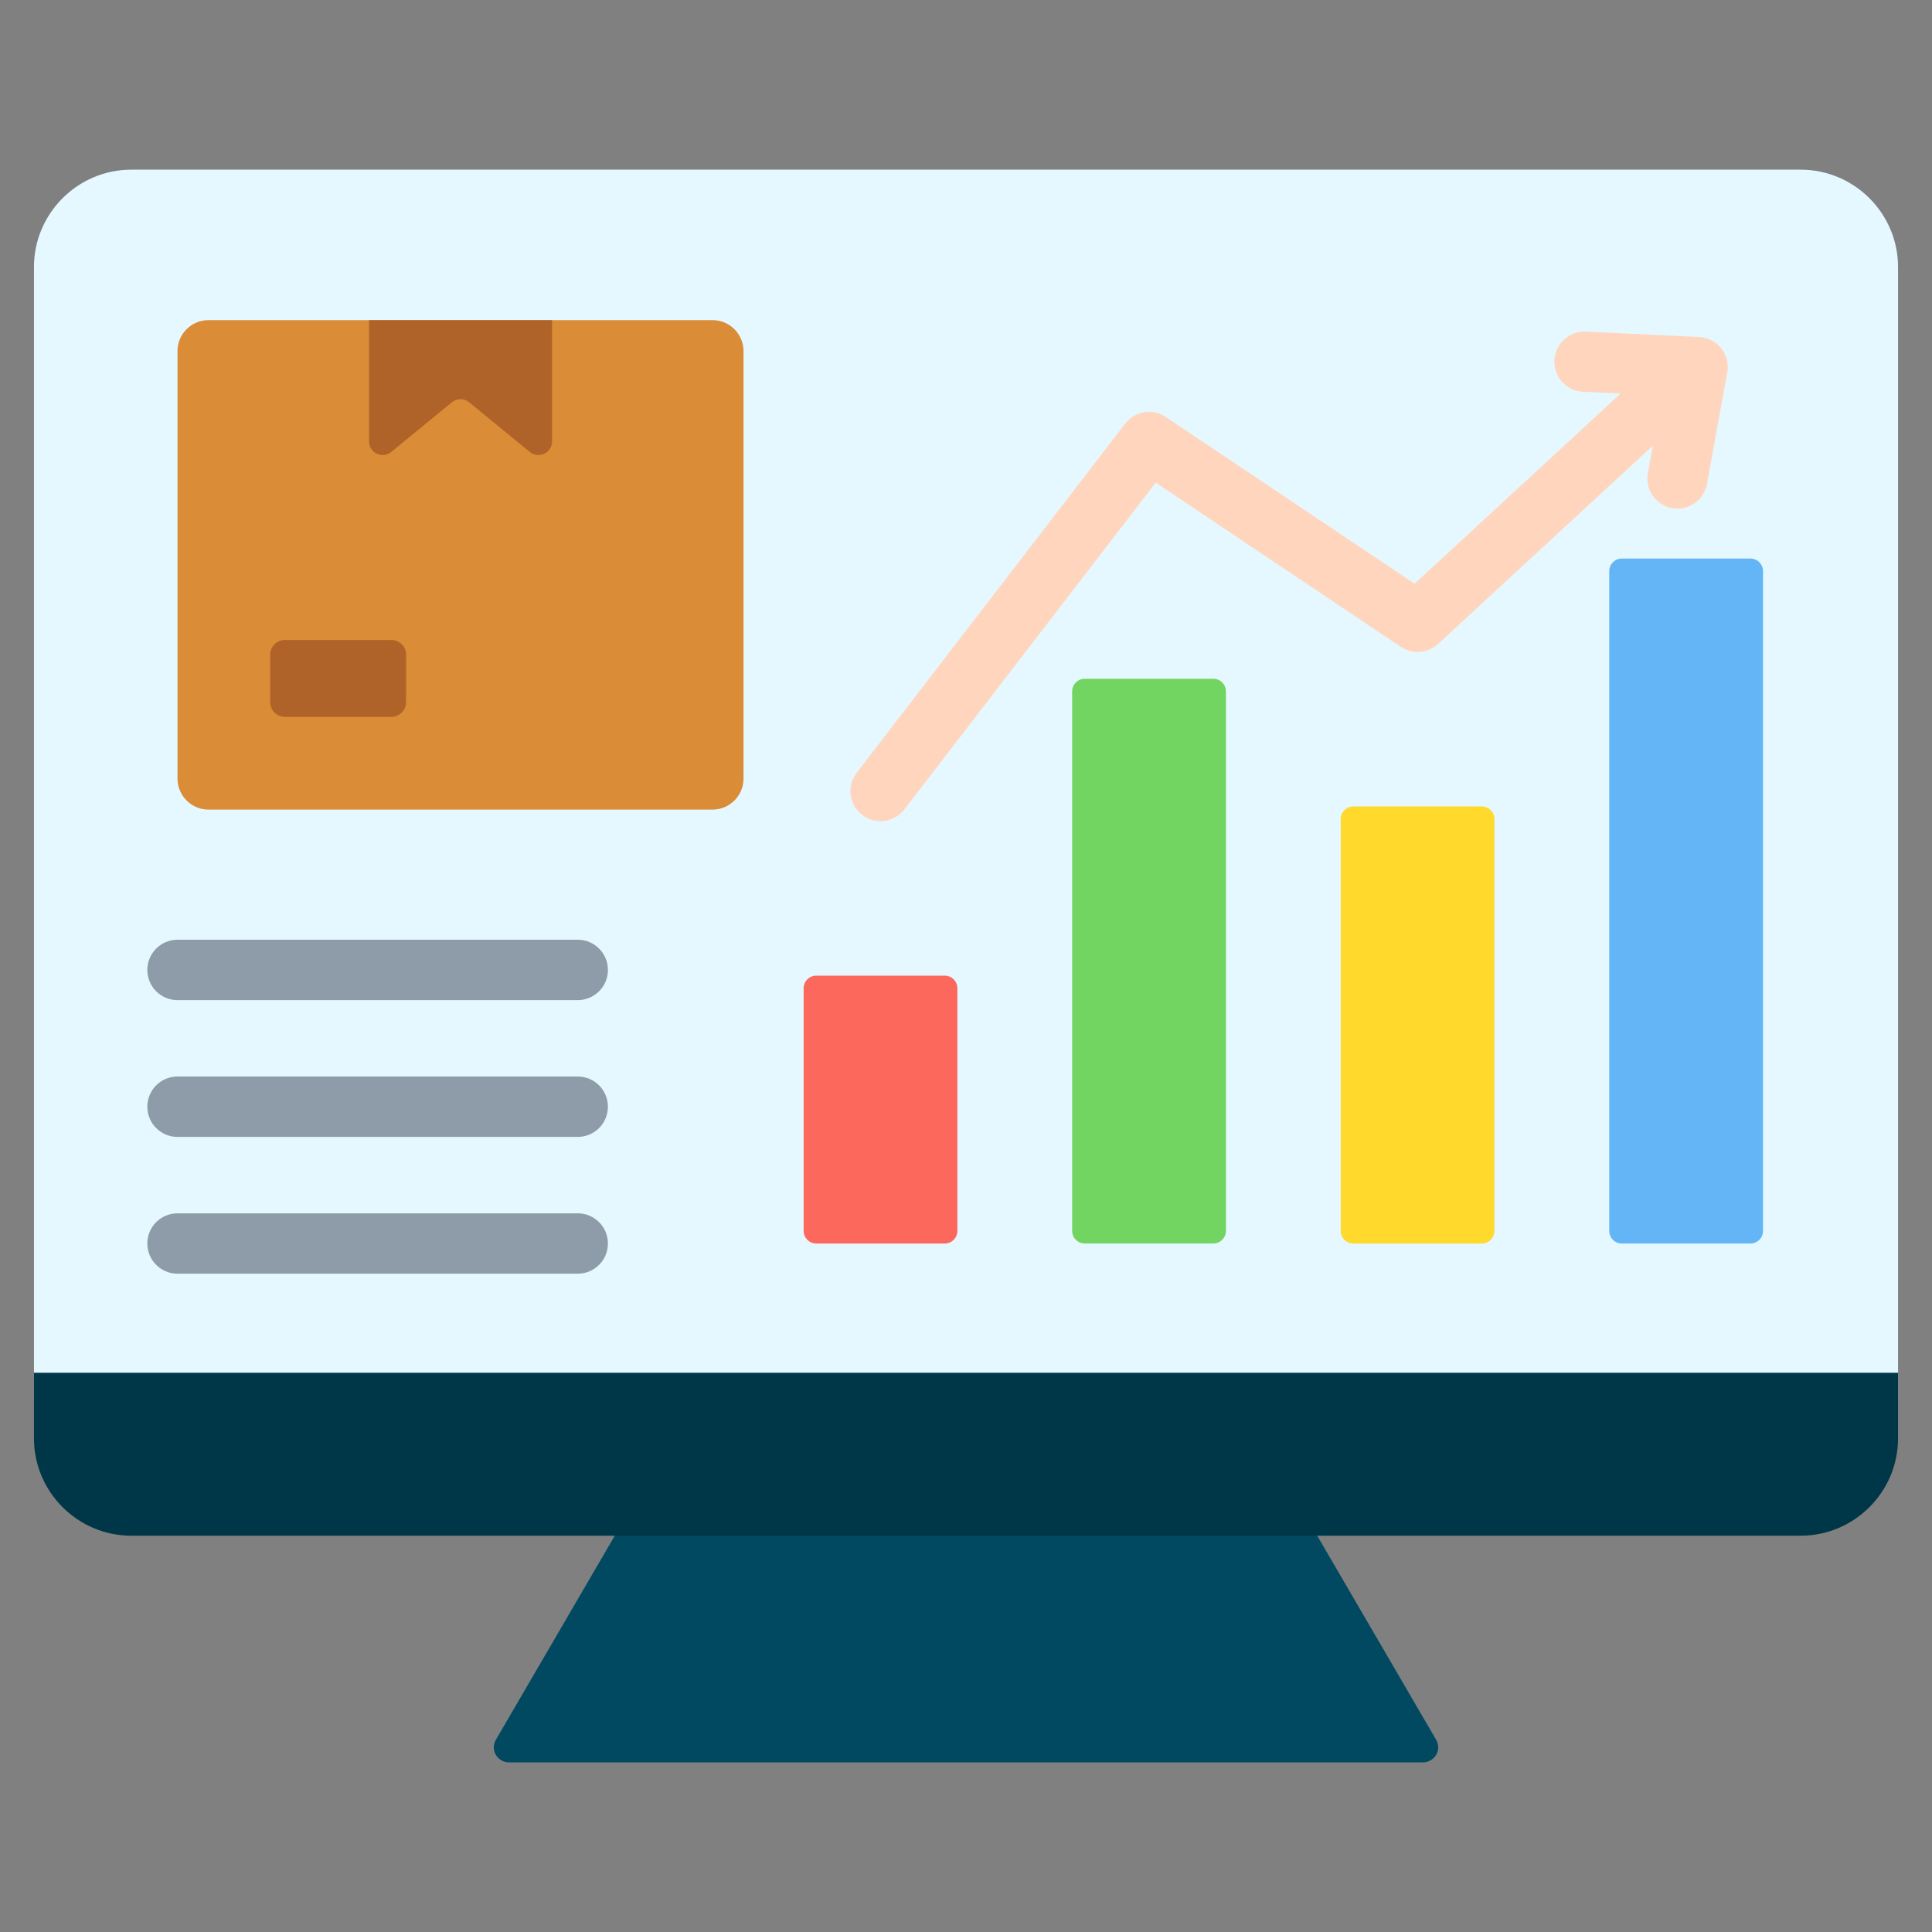
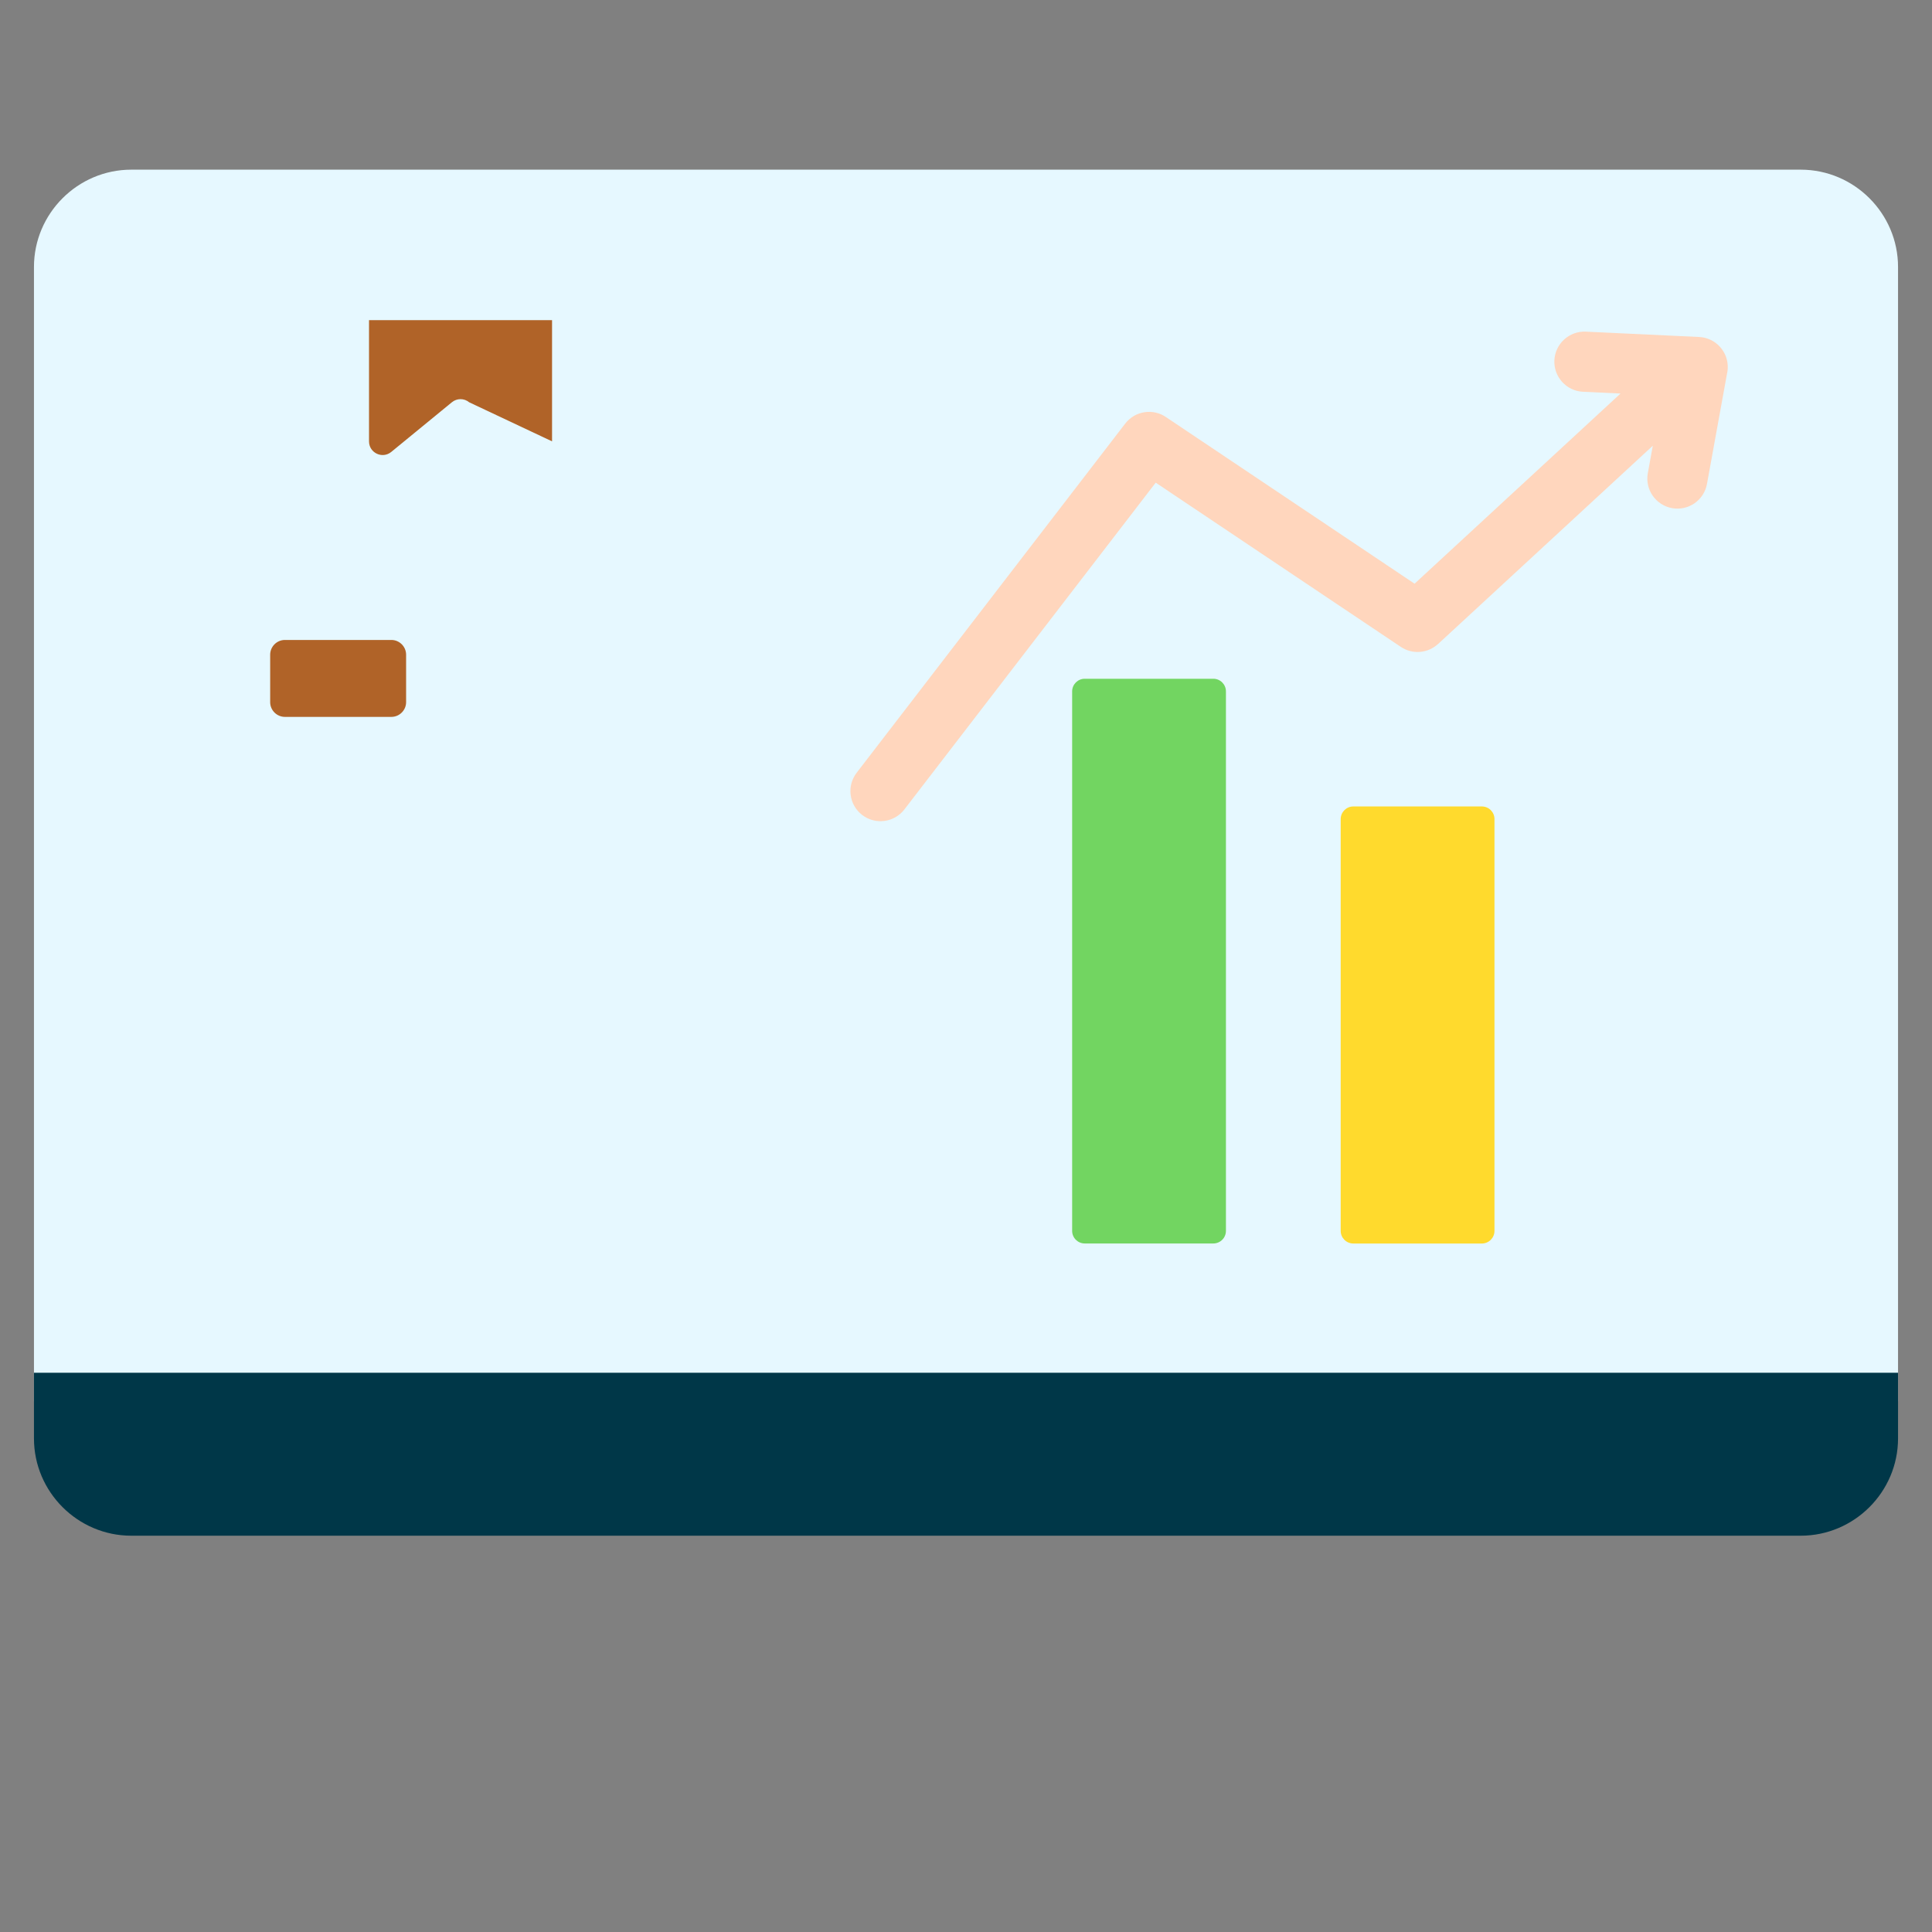
<svg xmlns="http://www.w3.org/2000/svg" width="50" height="50" viewBox="0 0 50 50" fill="none">
  <rect x="0" y="0" width="50" height="50" fill="#808080" stroke="none" />
-   <path fill-rule="evenodd" clip-rule="evenodd" d="M33.317 38.418L16.558 38.633L12.835 45.022C12.671 45.303 12.892 45.611 13.173 45.611H36.827C37.108 45.611 37.329 45.303 37.165 45.022L33.317 38.418Z" fill="#004960" />
  <path fill-rule="evenodd" clip-rule="evenodd" d="M46.602 4.391C47.988 4.391 49.121 5.524 49.121 6.909V36.249C49.121 37.634 47.987 38.767 46.602 38.767H3.397C2.013 38.767 0.879 37.634 0.879 36.249V6.909C0.879 5.524 2.012 4.391 3.397 4.391H46.602Z" fill="#E6F8FF" />
  <path fill-rule="evenodd" clip-rule="evenodd" d="M49.121 35.527H0.879V37.226C0.879 38.611 2.012 39.744 3.397 39.744H46.602C47.988 39.744 49.121 38.611 49.121 37.226V35.527Z" fill="#003748" />
-   <path fill-rule="evenodd" clip-rule="evenodd" d="M4.594 32.963C4.162 32.963 3.813 32.613 3.813 32.182C3.813 31.75 4.162 31.401 4.594 31.401H14.952C15.383 31.401 15.733 31.75 15.733 32.182C15.733 32.613 15.383 32.963 14.952 32.963H4.594ZM4.594 29.423C4.162 29.423 3.813 29.073 3.813 28.642C3.813 28.21 4.162 27.86 4.594 27.86H14.952C15.383 27.86 15.733 28.21 15.733 28.642C15.733 29.073 15.383 29.423 14.952 29.423H4.594ZM4.594 25.883C4.162 25.883 3.813 25.533 3.813 25.102C3.813 24.67 4.162 24.32 4.594 24.32H14.952C15.383 24.32 15.733 24.67 15.733 25.102C15.733 25.533 15.383 25.883 14.952 25.883H4.594Z" fill="#8D9CA8" />
-   <path fill-rule="evenodd" clip-rule="evenodd" d="M21.124 25.25H24.451C24.631 25.25 24.777 25.396 24.777 25.576V31.856C24.777 32.036 24.631 32.182 24.451 32.182H21.124C20.944 32.182 20.798 32.036 20.798 31.856V25.576C20.798 25.396 20.944 25.25 21.124 25.25Z" fill="#FC685B" />
  <path fill-rule="evenodd" clip-rule="evenodd" d="M28.073 17.566H31.401C31.581 17.566 31.727 17.713 31.727 17.892V31.855C31.727 32.035 31.581 32.181 31.401 32.181H28.073C27.894 32.181 27.747 32.035 27.747 31.855V17.892C27.747 17.713 27.894 17.566 28.073 17.566Z" fill="#72D561" />
  <path fill-rule="evenodd" clip-rule="evenodd" d="M35.023 20.871H38.351C38.531 20.871 38.677 21.018 38.677 21.197V31.856C38.677 32.035 38.531 32.182 38.351 32.182H35.023C34.844 32.182 34.697 32.035 34.697 31.856V21.197C34.697 21.018 34.844 20.871 35.023 20.871Z" fill="#FFDA2D" />
-   <path fill-rule="evenodd" clip-rule="evenodd" d="M41.973 14.455H45.301C45.48 14.455 45.627 14.602 45.627 14.781V31.857C45.627 32.036 45.48 32.183 45.301 32.183H41.973C41.794 32.183 41.647 32.036 41.647 31.857V14.781C41.647 14.602 41.794 14.455 41.973 14.455Z" fill="#64B5F6" />
  <path fill-rule="evenodd" clip-rule="evenodd" d="M23.404 20.95C23.141 21.29 22.652 21.353 22.311 21.09C21.971 20.827 21.908 20.338 22.171 19.998L29.121 10.962C29.376 10.631 29.846 10.562 30.184 10.8L36.609 15.106L41.939 10.185L40.969 10.139C40.539 10.119 40.207 9.754 40.227 9.325C40.248 8.895 40.612 8.563 41.042 8.583L43.972 8.721C44.402 8.741 44.734 9.106 44.714 9.536C44.711 9.584 44.705 9.631 44.694 9.676L44.177 12.522C44.101 12.945 43.697 13.227 43.274 13.151C42.851 13.075 42.569 12.671 42.645 12.248L42.774 11.536L37.215 16.669L37.214 16.668C36.956 16.906 36.559 16.946 36.254 16.742L29.91 12.491L23.404 20.95Z" fill="#FFD6BD" />
-   <path fill-rule="evenodd" clip-rule="evenodd" d="M5.393 8.285H18.443C18.883 8.285 19.242 8.645 19.242 9.085V20.152C19.242 20.592 18.883 20.952 18.443 20.952H5.393C4.954 20.952 4.594 20.592 4.594 20.152V9.084C4.594 8.645 4.954 8.285 5.393 8.285Z" fill="#DA8C36" />
  <path fill-rule="evenodd" clip-rule="evenodd" d="M7.373 16.562H10.129C10.338 16.562 10.51 16.734 10.51 16.944V18.172C10.51 18.381 10.338 18.553 10.129 18.553H7.373C7.164 18.553 6.992 18.381 6.992 18.172V16.944C6.992 16.734 7.164 16.562 7.373 16.562Z" fill="#B06328" />
-   <path fill-rule="evenodd" clip-rule="evenodd" d="M9.55 8.285H14.287V11.422C14.287 11.721 13.94 11.885 13.709 11.695L12.142 10.411C12.011 10.303 11.826 10.303 11.694 10.411L10.127 11.695C9.896 11.885 9.55 11.721 9.55 11.422L9.55 8.285Z" fill="#B06328" />
+   <path fill-rule="evenodd" clip-rule="evenodd" d="M9.55 8.285H14.287V11.422L12.142 10.411C12.011 10.303 11.826 10.303 11.694 10.411L10.127 11.695C9.896 11.885 9.55 11.721 9.55 11.422L9.55 8.285Z" fill="#B06328" />
</svg>